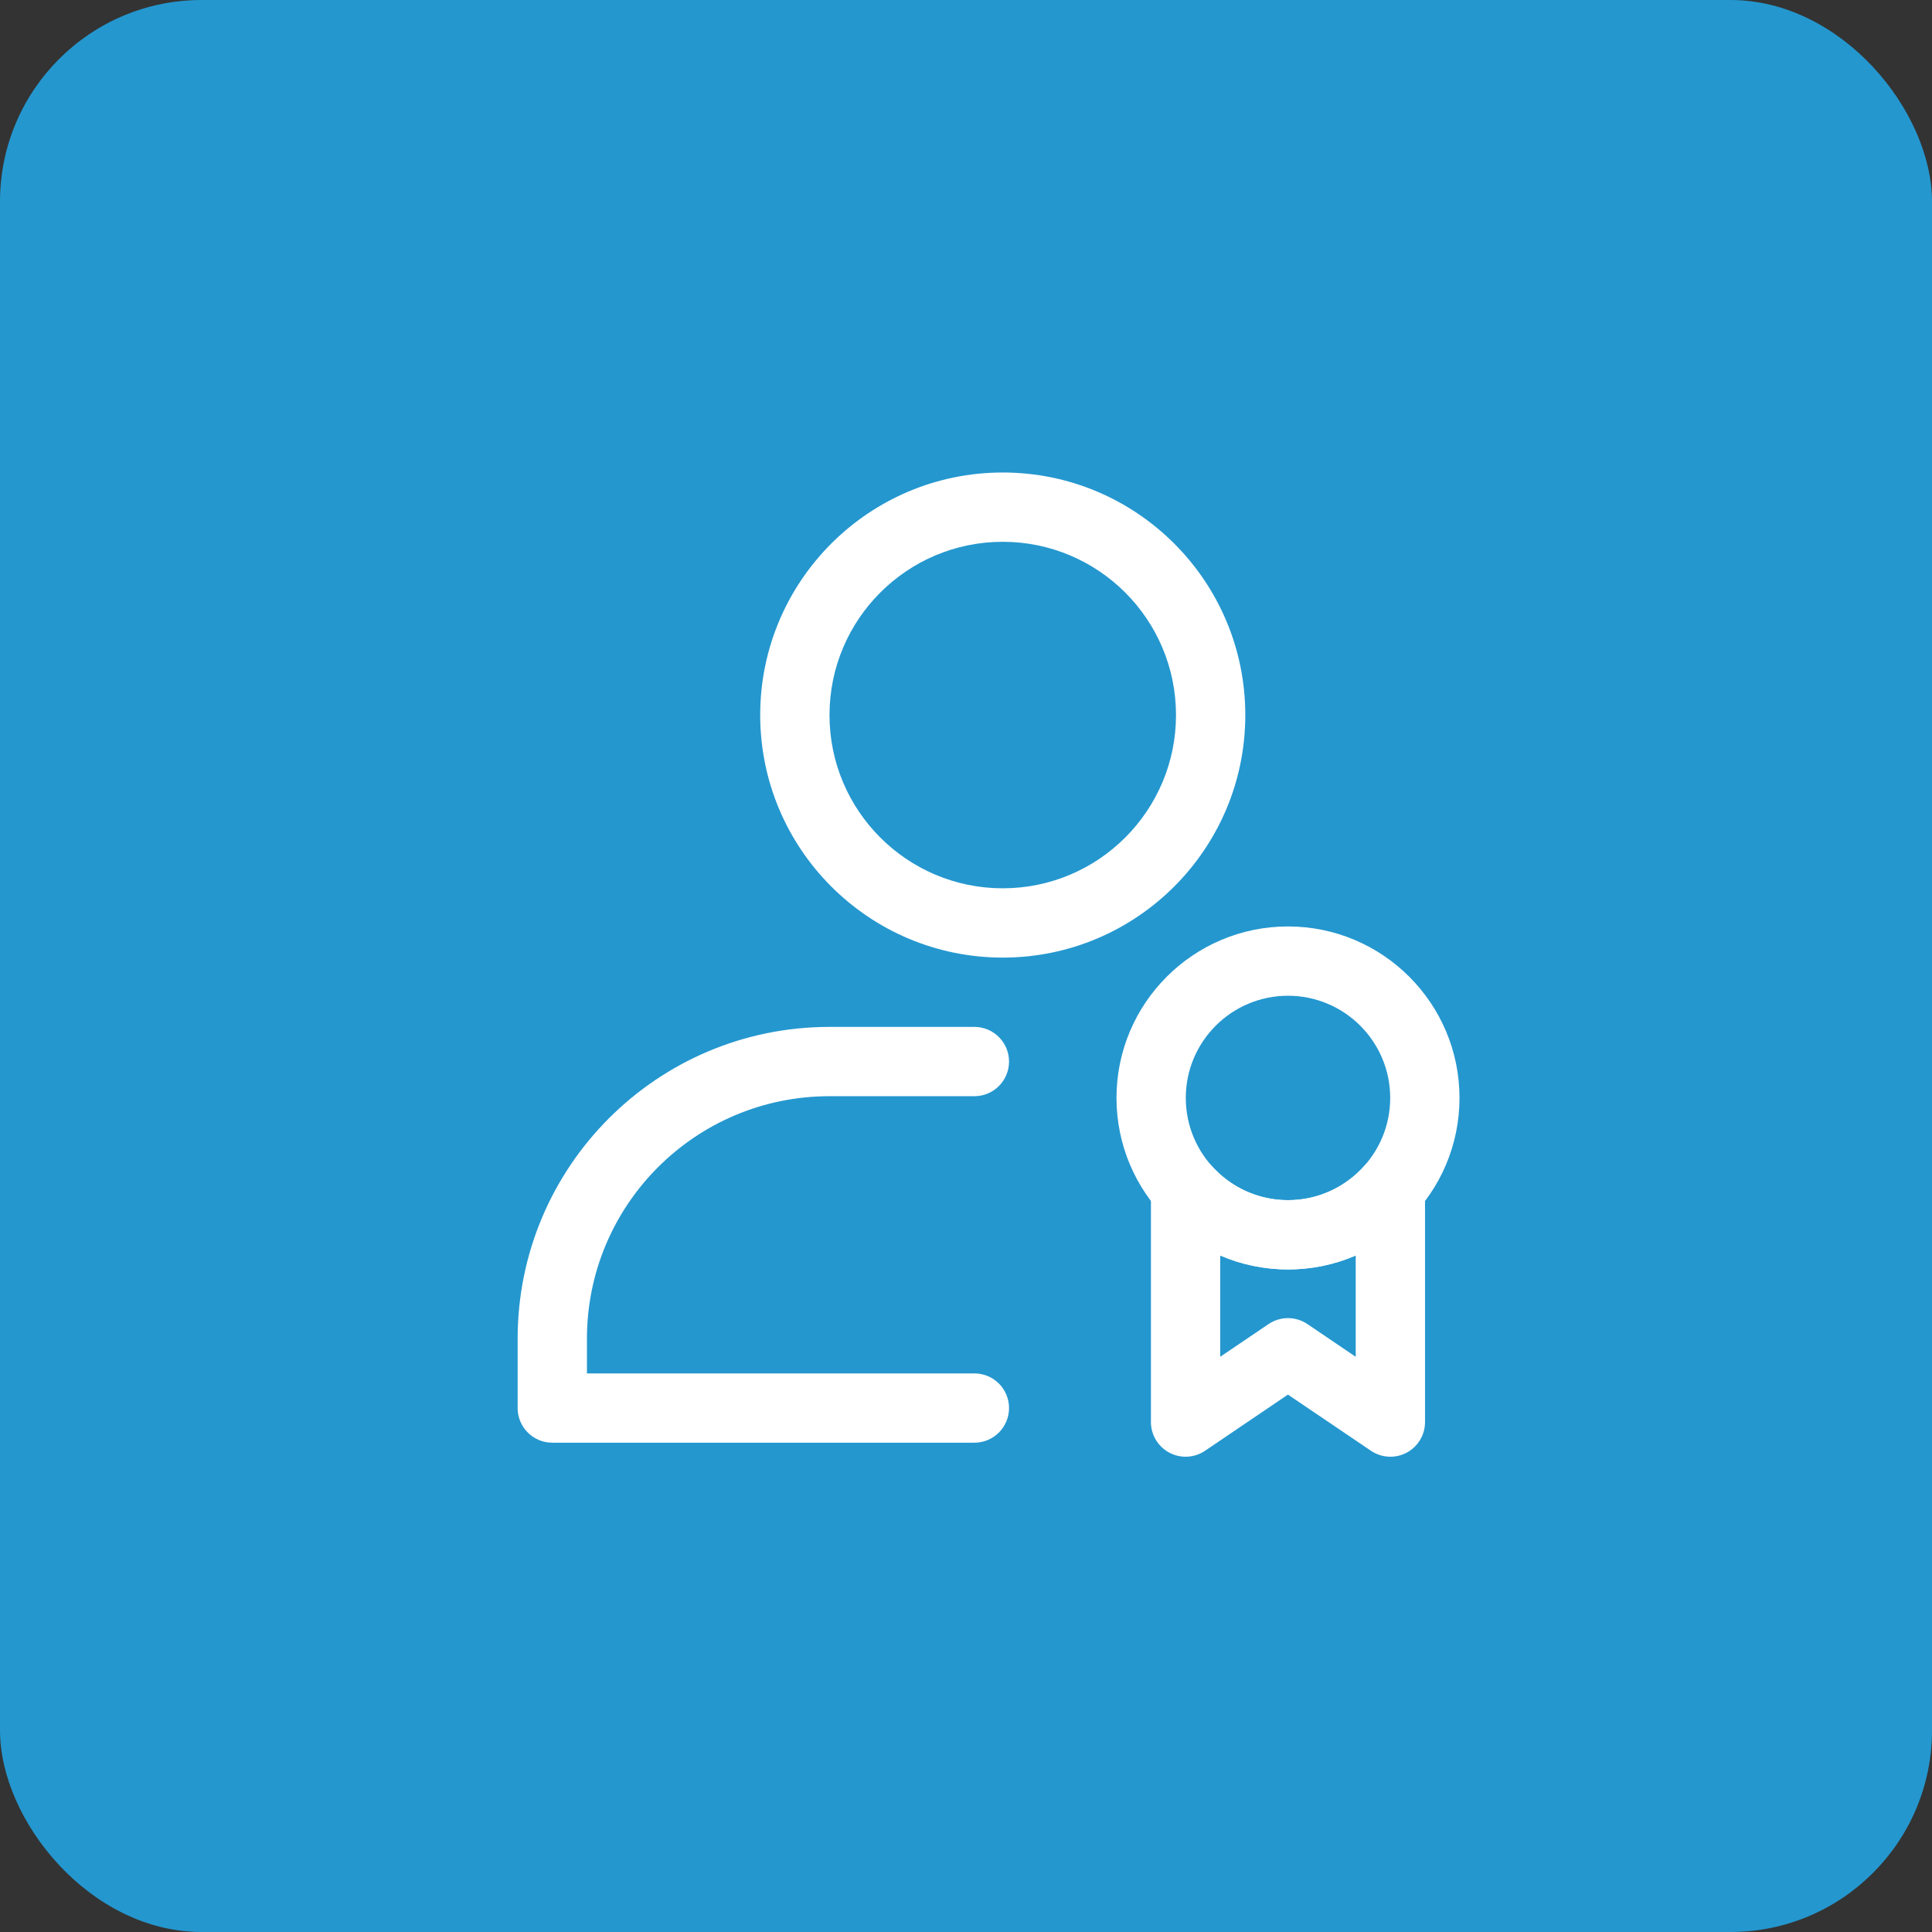
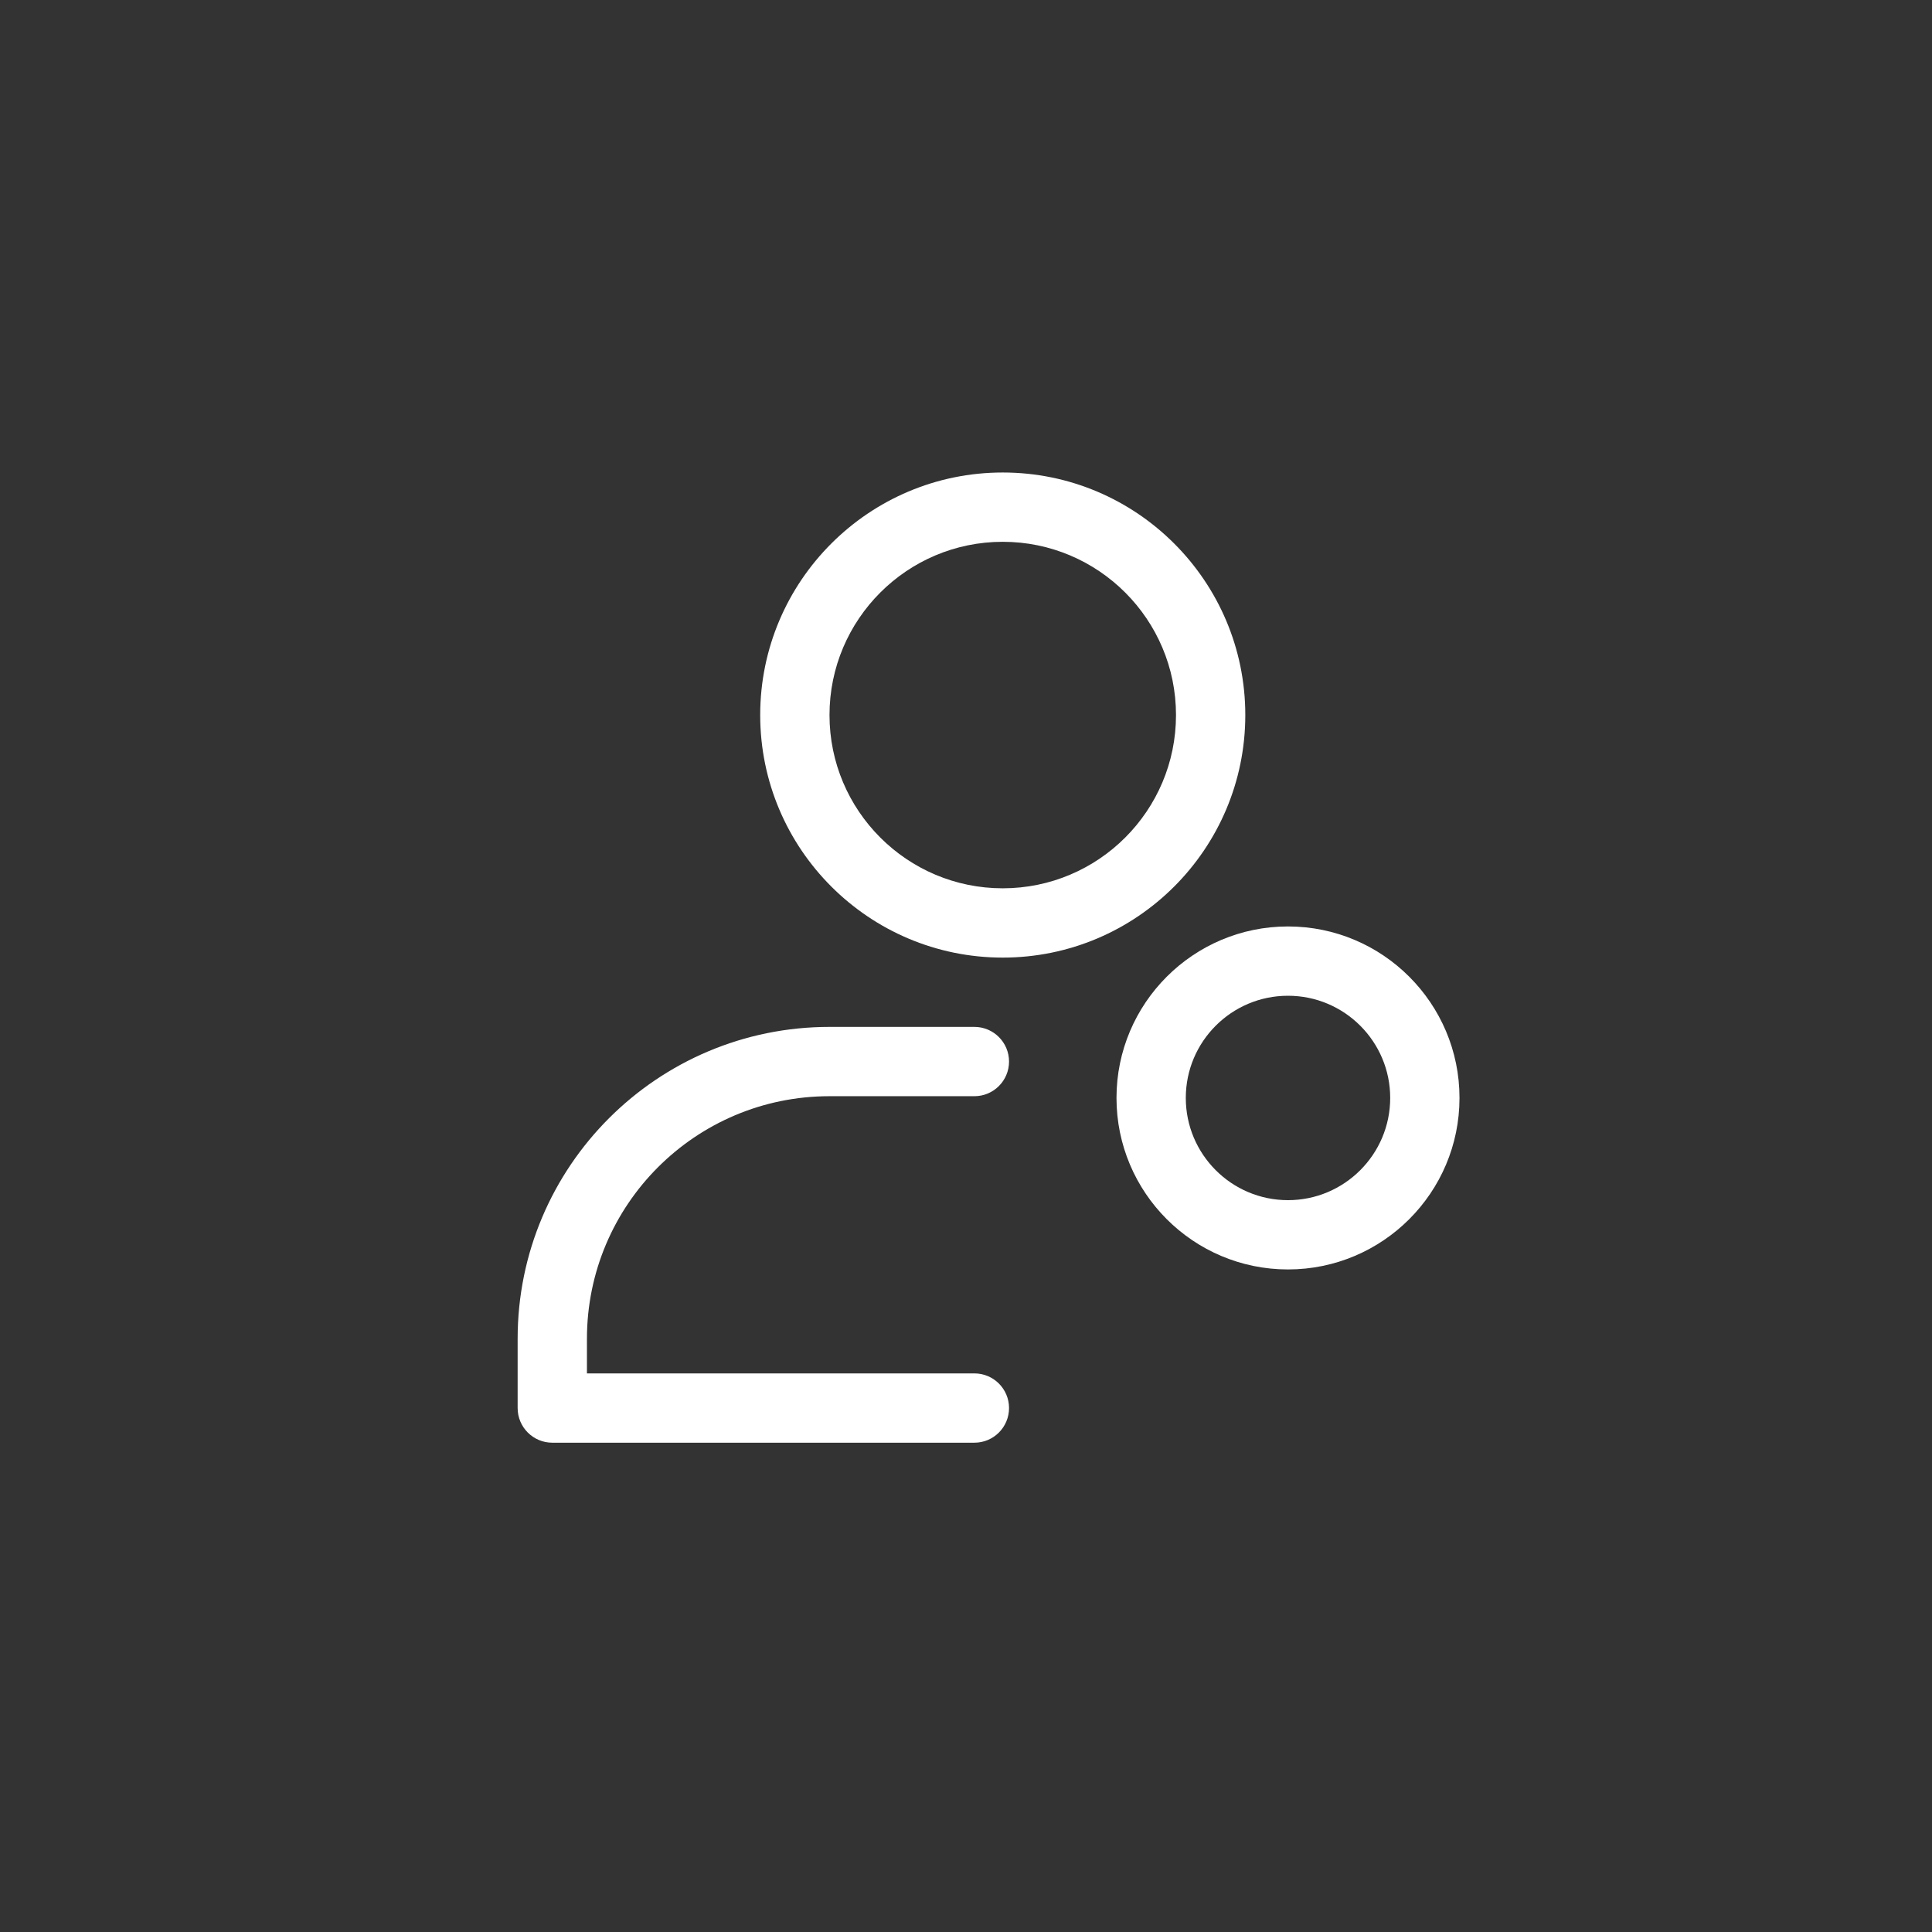
<svg xmlns="http://www.w3.org/2000/svg" viewBox="0 0 115 115" fill="none">
  <rect x="0" y="0" width="115" height="115" fill="#333333" stroke="none" />
-   <rect width="115" height="115" rx="12" fill="#2497CF" />
  <path fill-rule="evenodd" clip-rule="evenodd" d="M59.687 28.125C51.72 28.125 45.25 34.595 45.25 42.562C45.25 50.53 51.72 57 59.687 57C67.657 57 74.125 50.53 74.125 42.562C74.125 34.595 67.657 28.125 59.687 28.125ZM59.687 32.25C65.38 32.25 70 36.87 70 42.562C70 48.255 65.38 52.875 59.687 52.875C53.997 52.875 49.375 48.255 49.375 42.562C49.375 36.87 53.997 32.25 59.687 32.25Z" fill="white" />
  <path fill-rule="evenodd" clip-rule="evenodd" d="M34.937 81.75H58C59.139 81.75 60.062 82.674 60.062 83.812C60.062 84.951 59.139 85.875 58 85.875H32.875C31.736 85.875 30.812 84.951 30.812 83.812C30.812 83.812 30.812 82.111 30.812 79.688C30.812 69.435 39.124 61.125 49.375 61.125H58C59.139 61.125 60.062 62.049 60.062 63.188C60.062 64.326 59.139 65.25 58 65.25H49.375C41.401 65.25 34.937 71.714 34.937 79.688V81.75Z" fill="white" />
-   <path fill-rule="evenodd" clip-rule="evenodd" d="M76.663 83.012L71.728 86.356C71.095 86.782 70.278 86.828 69.606 86.469C68.931 86.112 68.508 85.411 68.508 84.648V70.757C68.508 69.901 69.038 69.132 69.839 68.828C70.641 68.525 71.546 68.746 72.114 69.387C73.23 70.643 74.857 71.438 76.666 71.438C78.477 71.438 80.104 70.643 81.218 69.387C81.787 68.746 82.692 68.525 83.493 68.828C84.295 69.132 84.823 69.901 84.823 70.757V84.648C84.823 85.411 84.402 86.112 83.728 86.469C83.053 86.828 82.236 86.782 81.605 86.356L76.663 83.012ZM72.633 74.733V80.76L75.508 78.815C76.206 78.343 77.121 78.341 77.821 78.813L80.698 80.762V74.733C79.462 75.267 78.097 75.562 76.666 75.562C75.234 75.562 73.871 75.267 72.633 74.733Z" fill="white" />
  <path fill-rule="evenodd" clip-rule="evenodd" d="M76.666 55.146C71.033 55.146 66.458 59.72 66.458 65.353C66.458 70.988 71.033 75.562 76.666 75.562C82.3 75.562 86.875 70.988 86.875 65.353C86.875 59.72 82.3 55.146 76.666 55.146ZM76.666 59.271C80.023 59.271 82.75 61.995 82.75 65.353C82.75 68.711 80.023 71.438 76.666 71.438C73.308 71.438 70.583 68.711 70.583 65.353C70.583 61.995 73.308 59.271 76.666 59.271Z" fill="white" />
</svg>